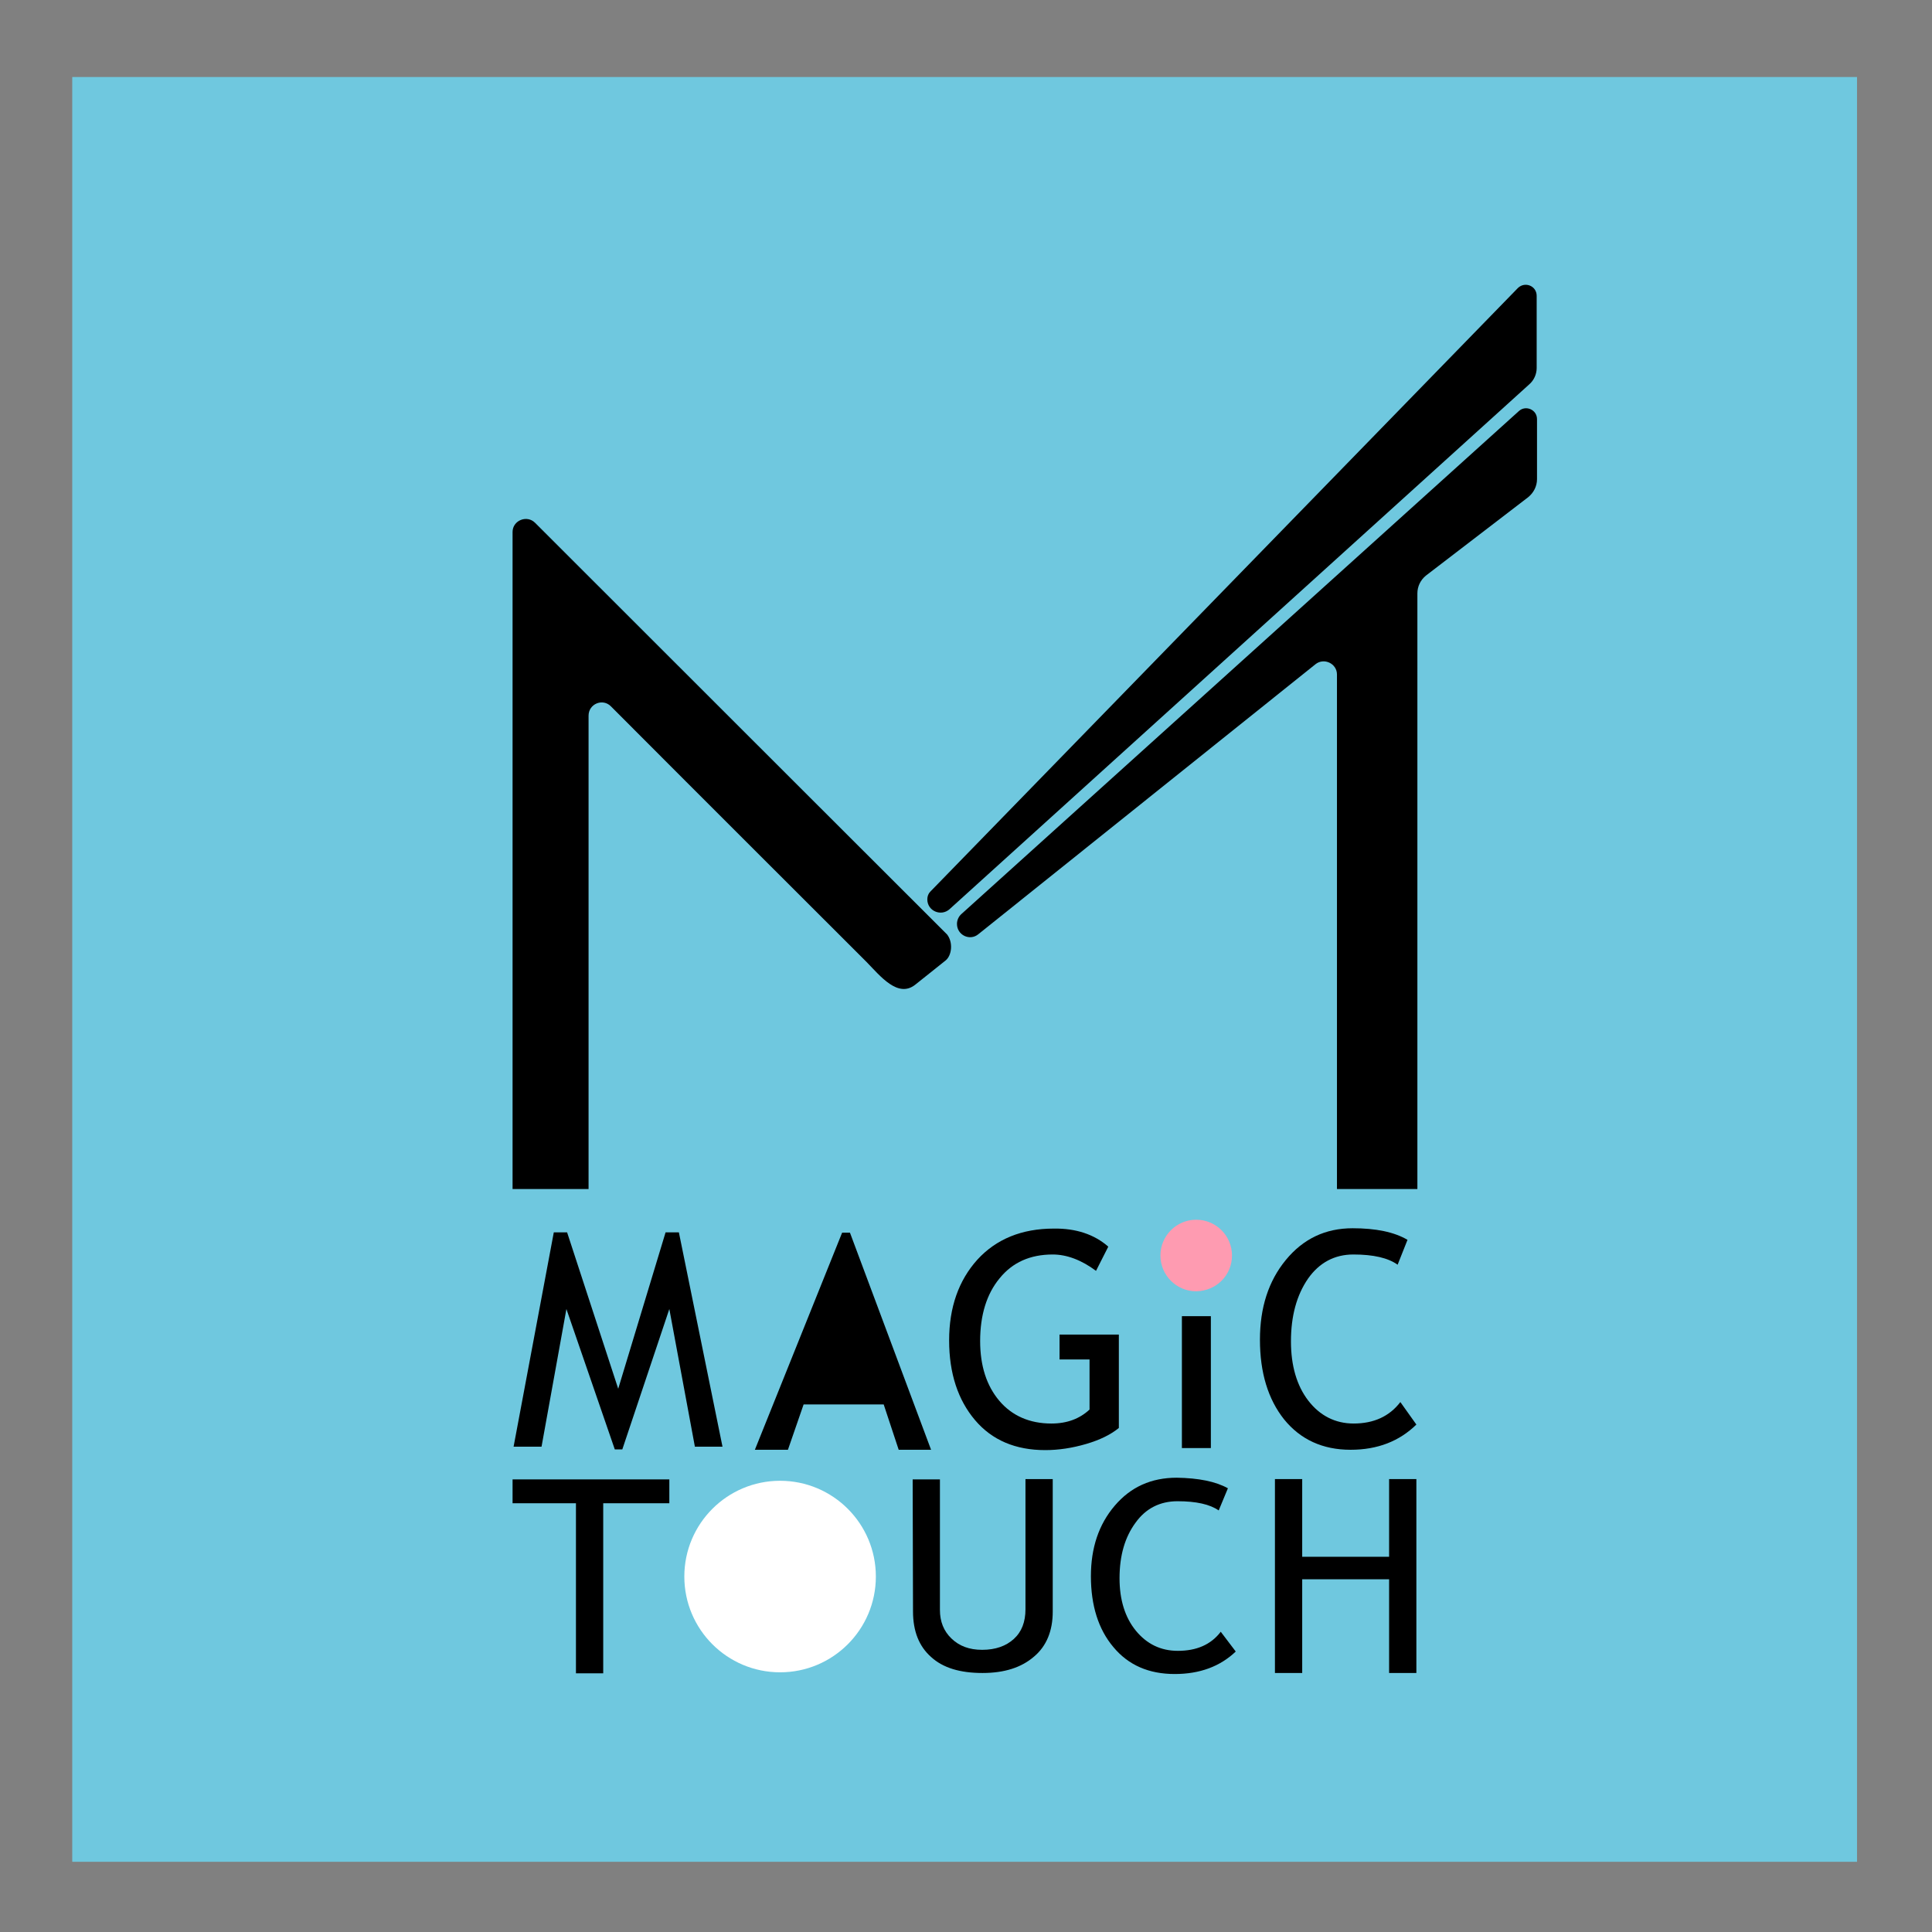
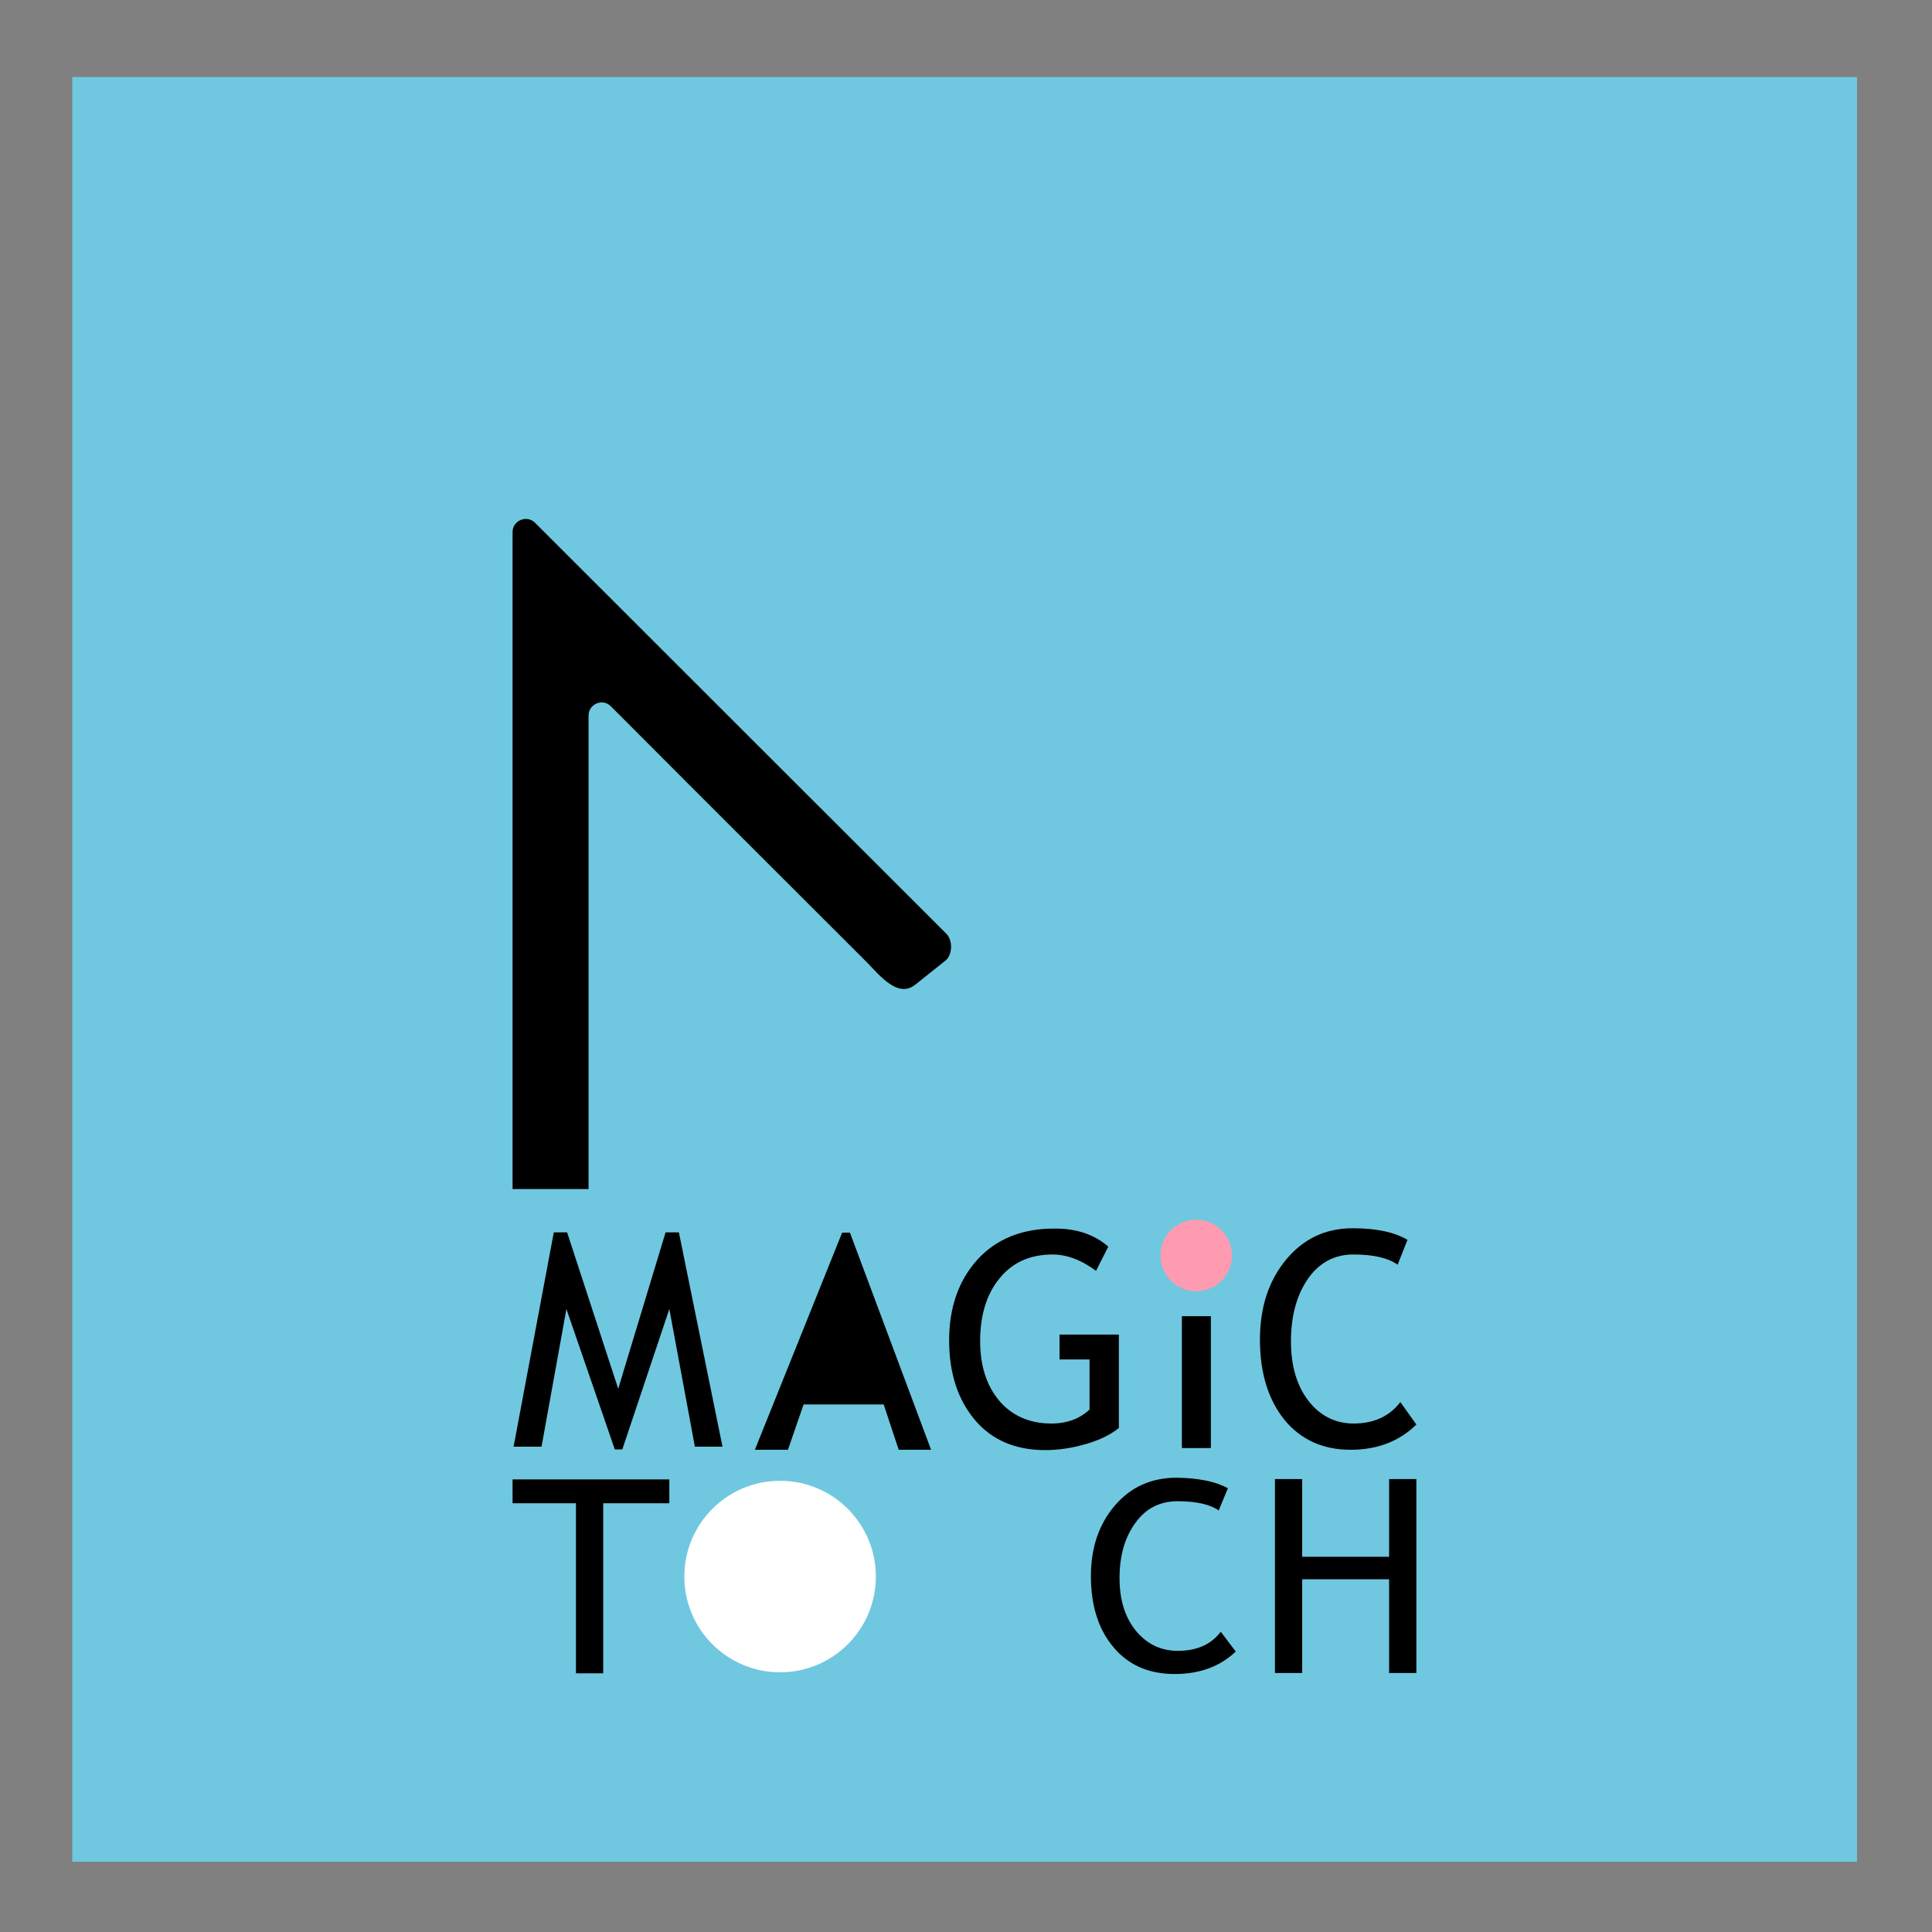
<svg xmlns="http://www.w3.org/2000/svg" id="圖層_1" x="0px" y="0px" viewBox="0 0 566.9 566.9" style="enable-background:new 0 0 566.9 566.9;" xml:space="preserve">
  <rect x="0" y="0" width="566.9" height="566.9" fill="#808080" stroke="none" />
  <style type="text/css">	.st0{fill:#6FC8DF;}	.st1{fill:#FE9BB1;}	.st2{fill:#FFFFFF;}</style>
  <g id="工作區域參考線_4_" />
  <g id="工作區域參考線_3_" />
  <g id="工作區域參考線_2_" />
  <g id="工作區域參考線_1_" />
  <g id="工作區域參考線" />
  <g id="圖層_1_00000129204921325617188060000014427785825459834296_">
    <rect x="21.2" y="22.6" class="st0" width="523.7" height="523.7" />
    <g>
      <g>
-         <path d="M282.1,268.2c-0.8,0.7-1.3,1.8-1.3,2.9l0,0c0,3.3,3.8,5.1,6.3,3c15.2-12.2,55.8-44.7,98.9-79.2c2.5-2,6.3-0.2,6.3,3v151    h23.6V174.1c0-2,0.9-3.9,2.5-5.2l30-23c1.6-1.3,2.6-3.2,2.6-5.3V123c0-2.8-3.3-4.2-5.3-2.4L282.1,268.2z" />
        <path d="M157,153.4c-2.4-2.4-6.6-0.7-6.6,2.7c0,41.6,0,192.8,0,192.8h22.3V210c0-3.5,4.2-5.2,6.6-2.7c35.3,35.4,42.5,42.5,75,75    c4,4.1,9.2,10.7,14.3,6.6l8.9-7.1c1.8-1.5,2.2-5.3,0.4-7.6C277.9,274.2,198.3,194.7,157,153.4z" />
-         <path d="M272.1,263.9L272.1,263.9c0,3.4,4,5.1,6.5,2.9l170.1-154c1.4-1.2,2.2-3,2.2-4.8V86.8c0-2.9-3.4-4.3-5.5-2.3L273,261.6    C272.4,262.2,272.1,263,272.1,263.9z" />
      </g>
      <g>
        <g>
          <g>
            <path d="M177,441.1V491h-8v-49.9h-18.6v-7h46v7H177z" />
-             <path d="M267.8,434.1h8v38.3c0,3.4,1.1,6.2,3.4,8.4c2.3,2.2,5.2,3.3,9,3.3c3.9,0,7-1.1,9.3-3.2s3.4-5,3.4-8.7V434h8v38.9      c0,5.6-1.8,10.1-5.5,13.2c-3.7,3.2-8.7,4.8-15.1,4.8c-6.6,0-11.6-1.5-15.1-4.7c-3.5-3.1-5.3-7.5-5.3-13.4L267.8,434.1      L267.8,434.1z" />
            <path d="M360.3,436.7l-2.7,6.5c-2.6-1.8-6.6-2.7-12.1-2.7c-5.1,0-9.3,2.1-12.3,6.3c-3.1,4.2-4.7,9.6-4.7,16.3      c0,6.3,1.6,11.5,4.8,15.4c3.2,3.9,7.3,5.9,12.3,5.9c5.5,0,9.7-1.8,12.6-5.6l4.4,5.8c-4.6,4.4-10.6,6.6-17.9,6.6      c-7.6,0-13.6-2.6-18-7.9c-4.4-5.2-6.6-12.2-6.6-20.8c0-8.3,2.3-15.2,7-20.7s10.7-8.2,18.2-8.2      C351.7,433.7,356.7,434.7,360.3,436.7z" />
            <path d="M407.6,490.9v-27.5h-25.5v27.5h-8V434h8v22.8h25.5V434h8v56.9H407.6z" />
          </g>
          <path class="st1" d="M361.5,368.4c0-5.8-4.7-10.5-10.5-10.5s-10.5,4.7-10.5,10.5s4.7,10.5,10.5,10.5     C356.9,378.8,361.5,374.2,361.5,368.4" />
          <g>
            <path d="M203.9,424.5l-7.5-40.4l-13.8,41.2h-2.2l-14.2-41.2l-7.3,40.4h-8.2l11.8-62.9h3.9l15,45.9l13.9-45.9h3.9l12.8,62.9      H203.9z" />
            <path d="M325.2,365.8l-3.6,7.1c-4.3-3.2-8.6-4.8-12.7-4.8c-6.6,0-11.8,2.3-15.6,7c-3.8,4.6-5.7,10.8-5.7,18.4      c0,7.3,1.9,13.1,5.6,17.5s8.9,6.7,15.3,6.7c4.6,0,8.3-1.4,11.2-4.1v-14.7h-8.8v-7.3h17.4V419c-2.3,1.9-5.5,3.5-9.6,4.7      s-8.1,1.8-12,1.8c-8.7,0-15.6-2.9-20.6-8.8s-7.6-13.7-7.6-23.4c0-9.7,2.8-17.6,8.3-23.7c5.5-6,13-9.1,22.4-9.1      C315.7,360.4,321.1,362.2,325.2,365.8z" />
            <path d="M413,363.8l-2.9,7.3c-2.8-2-7.1-3-13-3c-5.5,0-10,2.4-13.3,7.1c-3.3,4.8-5,10.9-5,18.4c0,7.1,1.7,13,5.1,17.4      s7.9,6.7,13.3,6.7c5.9,0,10.5-2.1,13.7-6.3l4.7,6.6c-5,4.9-11.4,7.4-19.3,7.4c-8.2,0-14.7-3-19.5-8.9      c-4.7-5.9-7.1-13.7-7.1-23.4c0-9.4,2.5-17.2,7.6-23.4c5.1-6.2,11.6-9.3,19.6-9.3C403.7,360.4,409.1,361.5,413,363.8z" />
            <polygon points="249.4,361.7 247.1,361.7 221.5,425.4 231.2,425.4 235.8,412.1 259.3,412.1 263.7,425.4 273.2,425.4      " />
            <rect x="346.8" y="386.2" width="8.5" height="38.7" />
          </g>
          <ellipse class="st2" cx="228.9" cy="462.6" rx="28.1" ry="28.1" />
        </g>
      </g>
    </g>
  </g>
</svg>